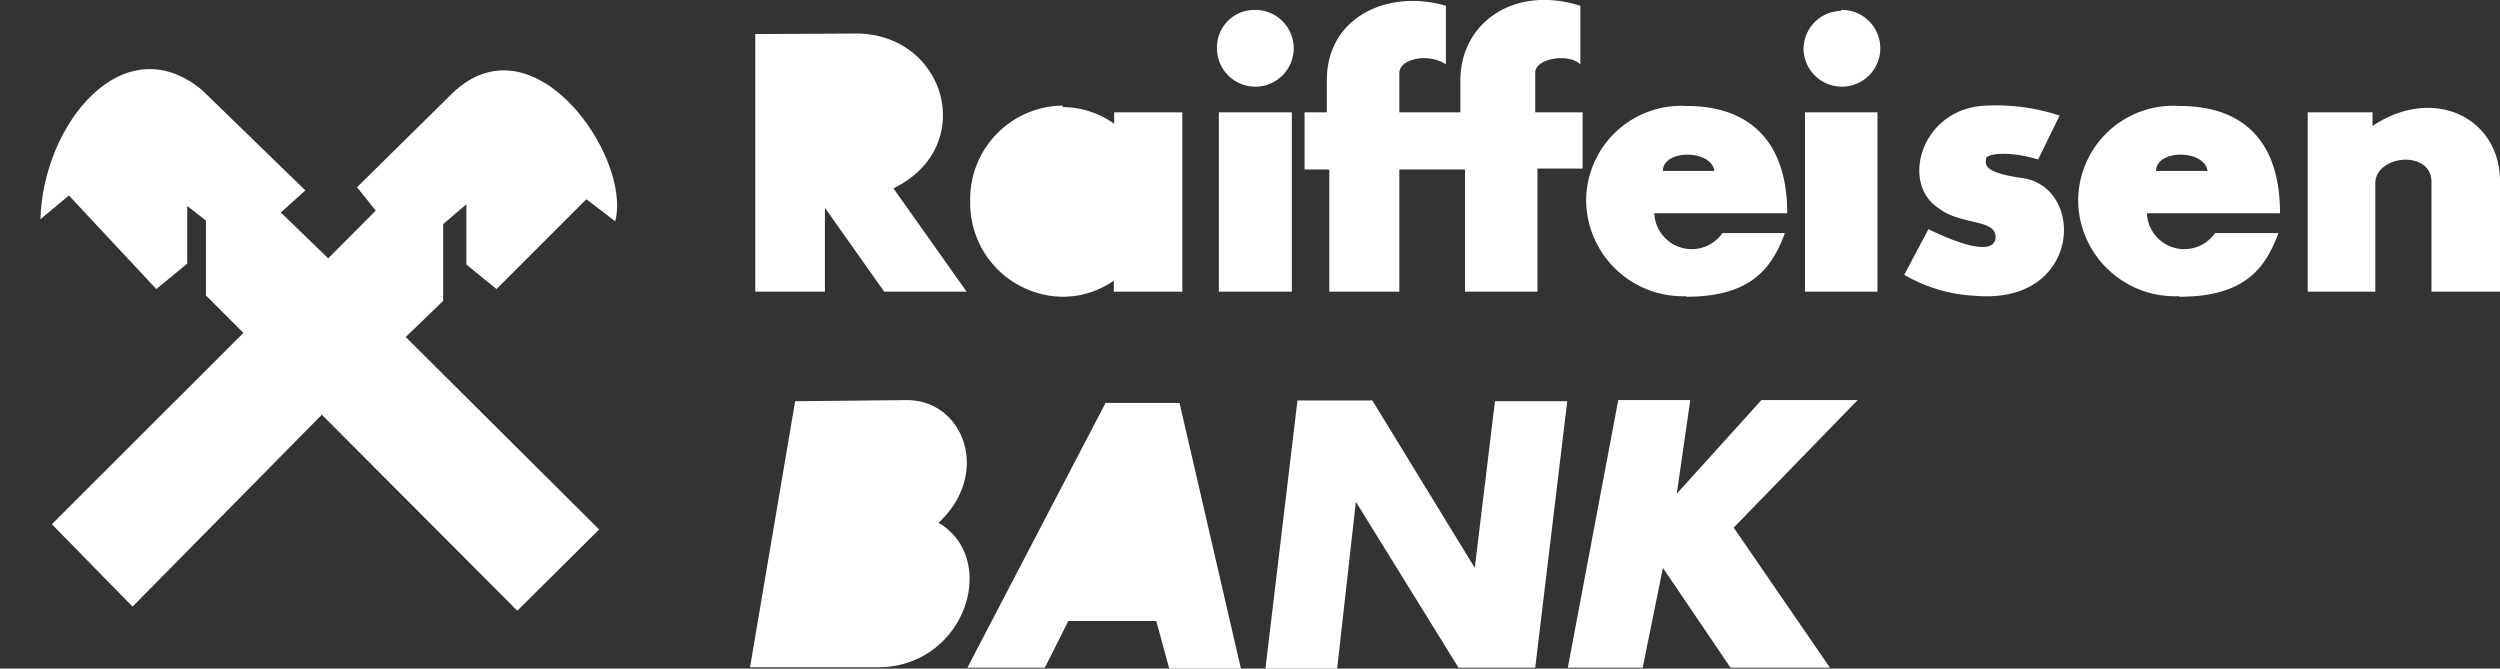
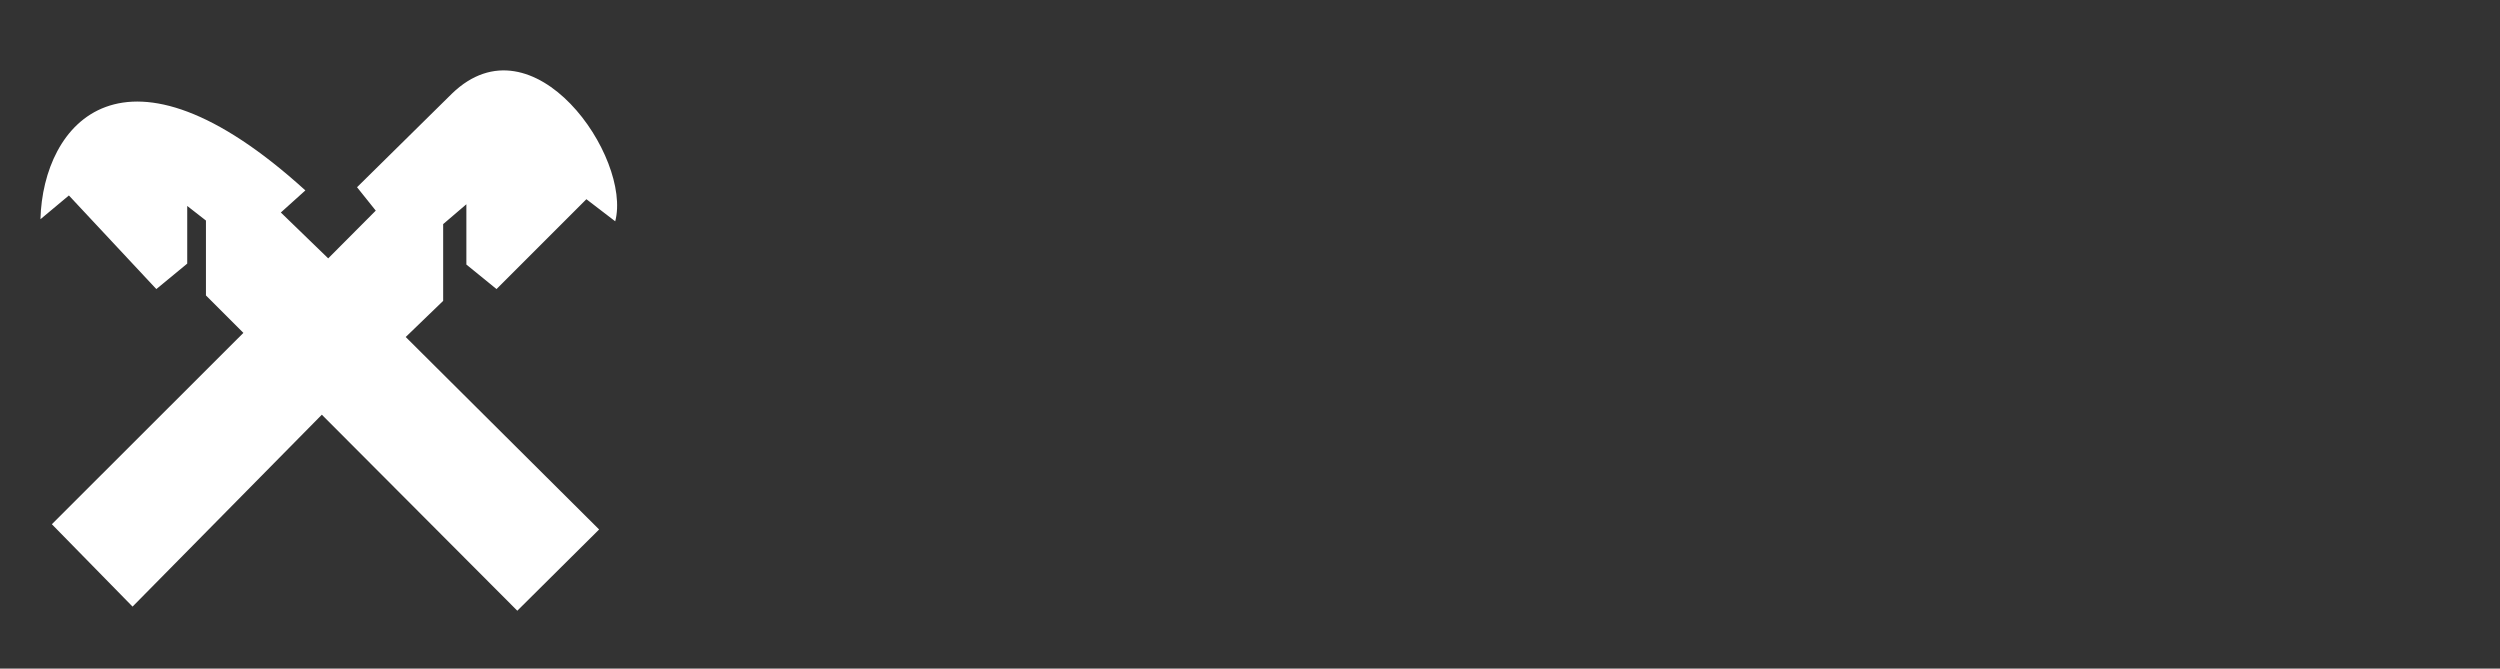
<svg xmlns="http://www.w3.org/2000/svg" viewBox="0 0 133.53 35.71">
  <rect x="0" y="0" width="133.53" height="35.71" fill="#333333" stroke="none" />
  <defs>
    <style>.cls-1{fill:#FFFFFF;}</style>
  </defs>
  <title>raiffeisenbank</title>
  <g id="Layer_2" data-name="Layer 2">
    <g id="Layer_1-2" data-name="Layer 1">
-       <path class="cls-1" d="M2.77,28l4.31,4.4L17.19,22.15,27.63,32.62,32,28.28,21.67,18l2-1.93v-4.1l1.24-1.06v3.22l1.61,1.31,4.8-4.8,1.54,1.18C33.76,8.41,28.5.78,24.14,5l-5.07,5,1,1.25L17.53,13.8,15,11.35l1.31-1.18L10.78,4.8C6.6,1.35,2.3,6.59,2.16,11.71l1.52-1.27,4.67,5L10,14.08V11l1,.78v4l2,2L2.77,28Z" />
-       <path class="cls-1" d="M44.06,4.82v3h1.31c1.8-.34,1.31-2.92,0-3Zm-3.72-3V15.58h3.72V11.1l3.17,4.48h4.4l-3.91-5.52c4.52-2.2,2.83-8.2-1.93-8.27Zm17.21,6.9a2.15,2.15,0,0,1,2.22,2.07,2.21,2.21,0,0,1-4.42,0,2.14,2.14,0,0,1,2.2-2.07Zm-.78-3a4.77,4.77,0,0,1,2.74.89V6h3.64l0,9.58H59.49l0-.59a4.74,4.74,0,0,1-2.74.86,5,5,0,0,1-4.93-5.09,5,5,0,0,1,4.93-5.12ZM65.1,6H69v9.58H65.1V6ZM67,.53A2.05,2.05,0,1,1,65,2.58,2,2,0,0,1,67,.53ZM96.41,6h3.87v9.58H96.41V6ZM98.33.53a2.05,2.05,0,1,1-2,2.05,2.05,2.05,0,0,1,2-2ZM69.68,6V9.05H71v6.53h3.74V9.05h3.51v6.53h3.87V9h2.41V6H82V3.91c-.06-.78,1.78-1.1,2.41-.47V.31C80.89-.81,78,1.2,78,4.31V6H74.74V3.91c0-.78,1.56-1.1,2.49-.47V.31c-3.09-.91-6.38.6-6.36,4V6L69.68,6Zm20.38,9.85c3.32,0,4.55-1.39,5.27-3.4H92a2,2,0,0,1-3.64-1.06h7.1c0-3.89-2.07-5.73-5.37-5.73a5.08,5.08,0,0,0-5.37,5.16,5.17,5.17,0,0,0,5.37,5ZM88.82,9.13c0-1.16,2.58-1.16,2.75,0Zm27.59,6.72c3.34,0,4.56-1.39,5.28-3.4h-3.38a2,2,0,0,1-3.64-1.06h7.11c0-3.89-2-5.73-5.37-5.73A5.08,5.08,0,0,0,111,10.82a5.17,5.17,0,0,0,5.37,5Zm-1.25-6.72c0-1.16,2.58-1.16,2.75,0ZM110,6.19l-1.14,2.33c-1.44-.45-2.83-.36-2.79,0,0,.25-.19.7,2,1,3.34.53,3.07,6.75-2.54,6.28a8.31,8.31,0,0,1-3.82-1.12L103,12.24c1.76.86,3.45,1.37,3.58.51.14-1.08-1.84-.7-3-1.61-2.15-1.33-.93-5.46,2.6-5.5a10.61,10.61,0,0,1,3.87.55ZM123.26,6v9.58h3.61V9.72c.11-1.46,3-1.71,3,0v5.86h3.66v-6c-.08-3.36-3.61-5-6.81-2.85V6ZM42.47,21.43,40.06,35.64h6.83c4.63,0,6.54-5.75,3.24-7.72,2.81-2.6,1.37-6.51-1.65-6.55l-6,.06Zm2.77,8.48-.48,2.35h1.58c1.8.08,1.59-2.35.55-2.35Zm.81-5.09-.4,1.9.48,0c1.46.09,2.31-1.92.55-1.92Zm5.62,10.84h4.14l1.25-2.49h4.7l.69,2.54h3.83L63,21.52H59.05L51.67,35.66Zm6.74-5.47H61l-.82-3.75-1.76,3.75Zm9.18,5.52h3.83l1-8.91,5.48,8.86H82l1.71-14.23H79.85l-1.08,8.9L73.3,21.39h-4L67.59,35.71ZM86.43,21.39,83.74,35.66h4l1.08-5.33,3.61,5.33h5.31L92.6,28.18l6.62-6.81H94.08l-4.52,5,.72-5-3.85,0Z" />
+       <path class="cls-1" d="M2.77,28l4.31,4.4L17.19,22.15,27.63,32.62,32,28.28,21.67,18l2-1.93v-4.1l1.24-1.06v3.22l1.61,1.31,4.8-4.8,1.54,1.18C33.76,8.41,28.5.78,24.14,5l-5.07,5,1,1.25L17.53,13.8,15,11.35l1.31-1.18C6.6,1.35,2.3,6.59,2.16,11.71l1.52-1.27,4.67,5L10,14.08V11l1,.78v4l2,2L2.77,28Z" />
    </g>
  </g>
</svg>